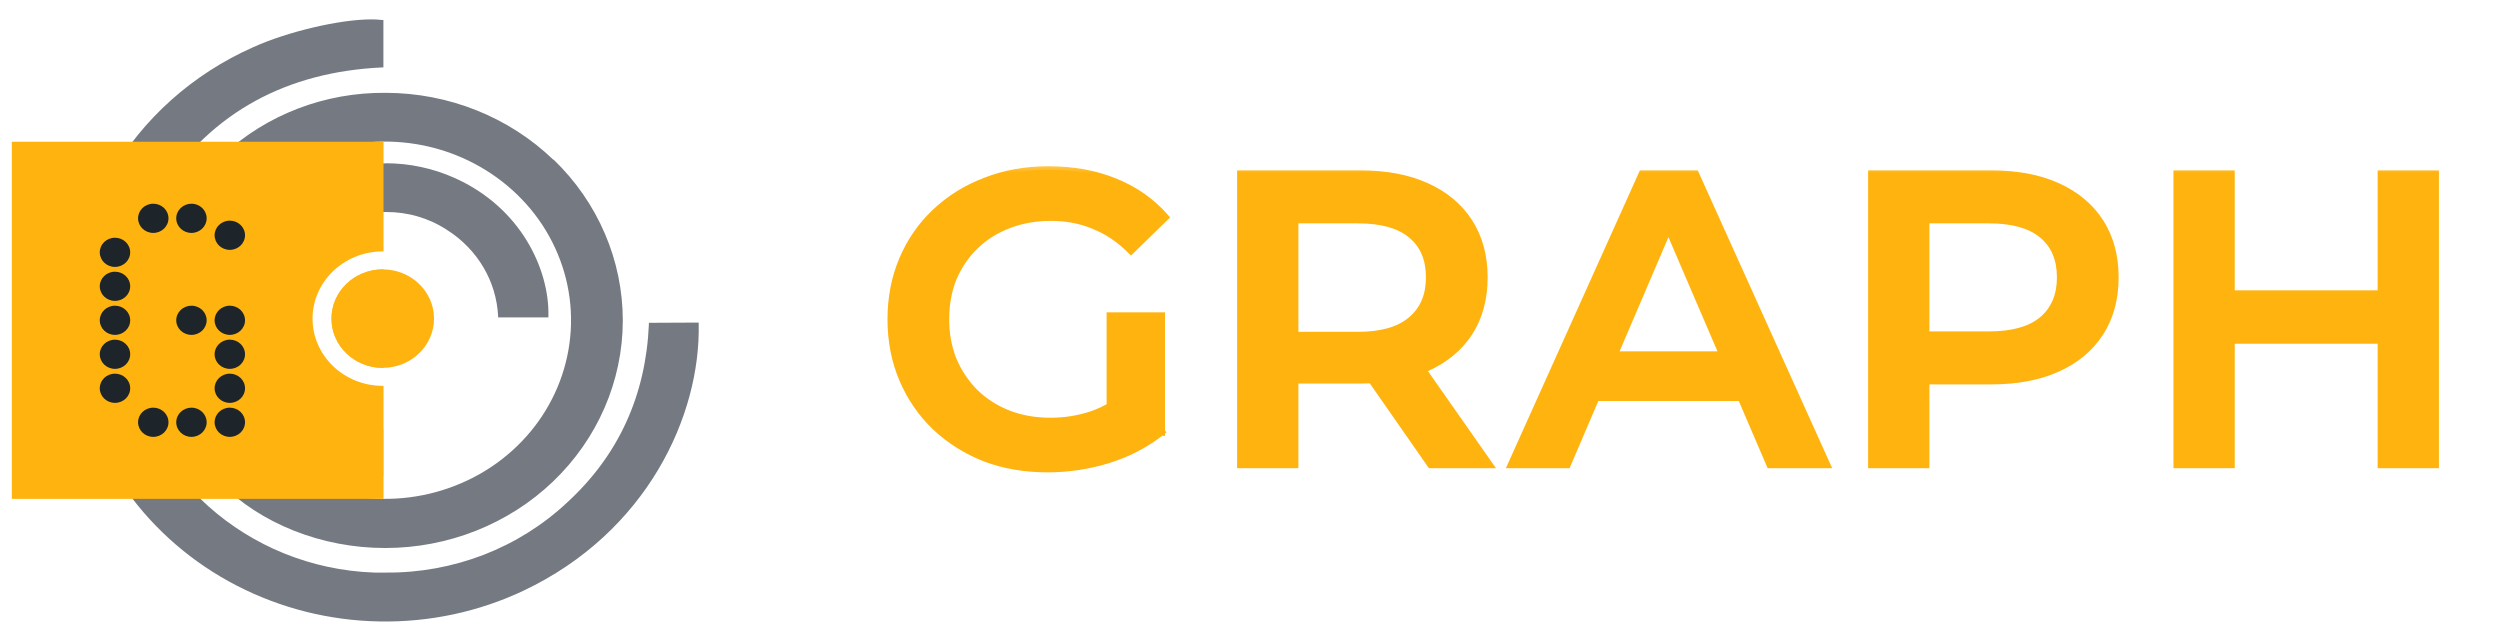
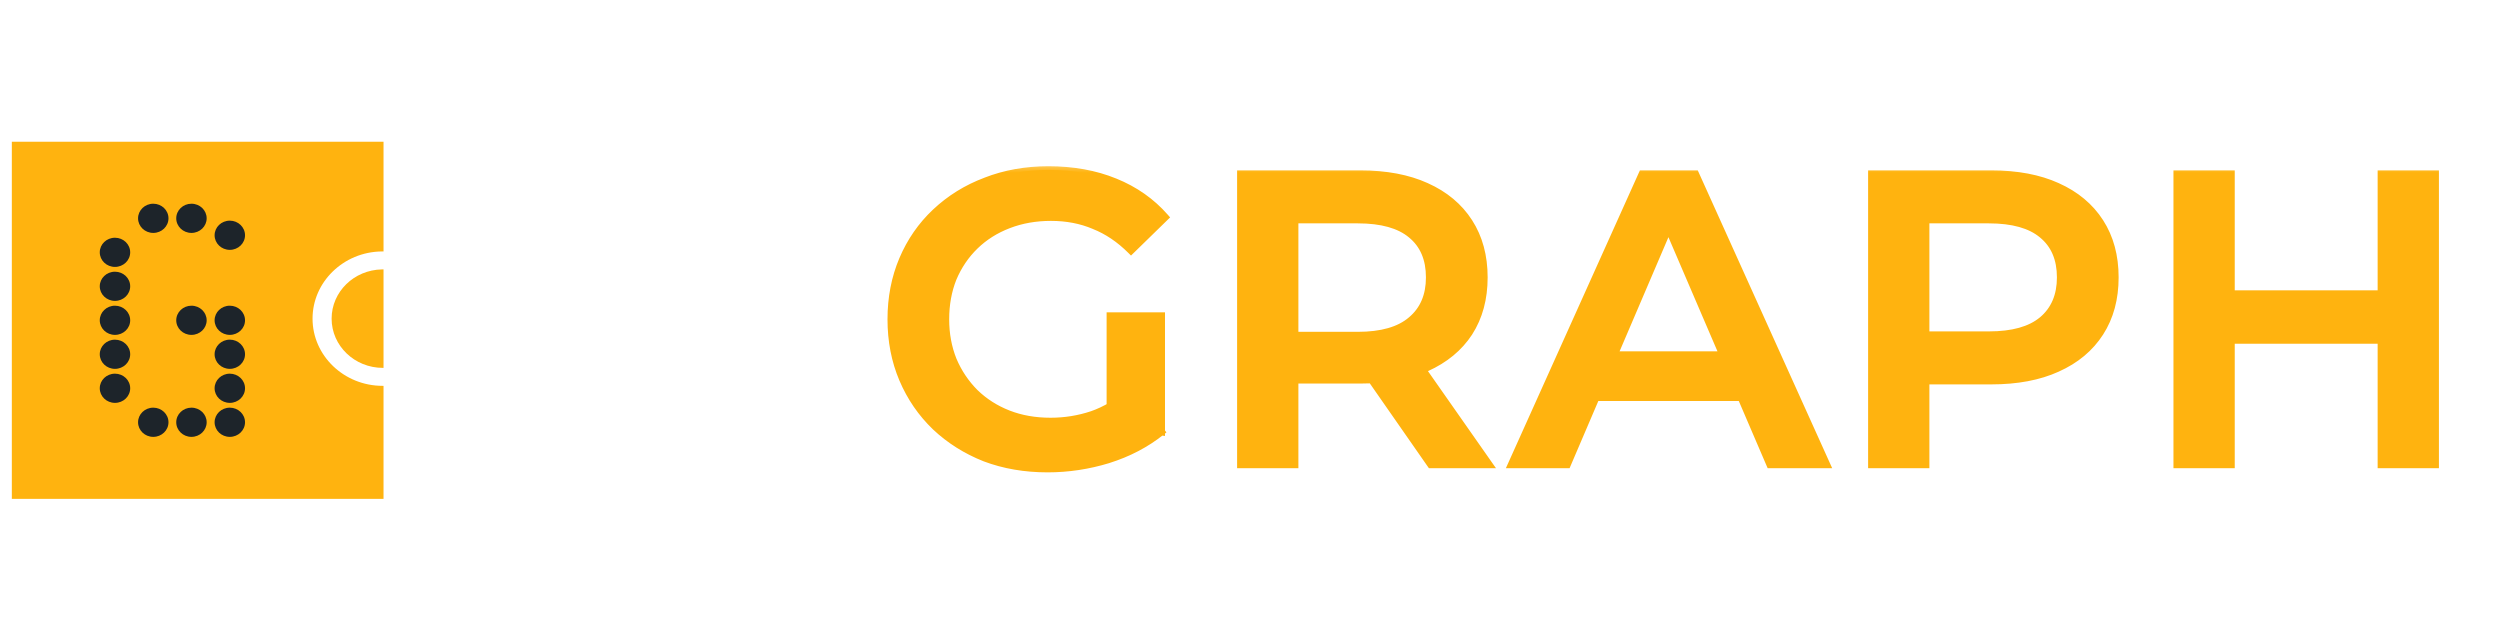
<svg xmlns="http://www.w3.org/2000/svg" width="107" height="27" viewBox="0 0 107 27" fill="none">
  <mask id="path-1-outside-1_8720_1778" maskUnits="userSpaceOnUse" x="37.36" y="6.883" width="68" height="14" fill="black">
    <rect fill="white" x="37.36" y="6.883" width="68" height="14" />
-     <path d="M44.838 20.06C43.867 20.06 42.973 19.907 42.156 19.599C41.351 19.279 40.646 18.835 40.042 18.267C39.438 17.686 38.971 17.005 38.639 16.224C38.307 15.442 38.142 14.59 38.142 13.666C38.142 12.742 38.307 11.89 38.639 11.108C38.971 10.327 39.438 9.652 40.042 9.084C40.658 8.503 41.374 8.059 42.191 7.751C43.008 7.432 43.902 7.272 44.873 7.272C45.927 7.272 46.874 7.444 47.715 7.787C48.568 8.13 49.284 8.634 49.864 9.297L48.408 10.718C47.922 10.232 47.396 9.877 46.827 9.652C46.271 9.415 45.655 9.297 44.98 9.297C44.329 9.297 43.725 9.403 43.168 9.616C42.612 9.83 42.132 10.132 41.73 10.522C41.327 10.913 41.013 11.375 40.788 11.908C40.575 12.441 40.468 13.027 40.468 13.666C40.468 14.294 40.575 14.874 40.788 15.407C41.013 15.94 41.327 16.407 41.73 16.81C42.132 17.201 42.606 17.503 43.151 17.716C43.695 17.929 44.299 18.036 44.962 18.036C45.578 18.036 46.17 17.941 46.738 17.751C47.319 17.55 47.869 17.218 48.39 16.757L49.705 18.48C49.053 19.001 48.295 19.397 47.431 19.67C46.578 19.93 45.714 20.06 44.838 20.06ZM47.52 18.178V13.524H49.705V18.48L47.52 18.178ZM53.105 19.883V7.449H58.221C59.322 7.449 60.263 7.627 61.045 7.982C61.838 8.338 62.448 8.847 62.874 9.51C63.301 10.173 63.514 10.96 63.514 11.872C63.514 12.784 63.301 13.571 62.874 14.235C62.448 14.886 61.838 15.389 61.045 15.744C60.263 16.088 59.322 16.259 58.221 16.259H54.384L55.414 15.211V19.883H53.105ZM61.24 19.883L58.096 15.371H60.565L63.727 19.883H61.24ZM55.414 15.46L54.384 14.359H58.114C59.133 14.359 59.896 14.14 60.406 13.702C60.926 13.264 61.187 12.654 61.187 11.872C61.187 11.079 60.926 10.469 60.406 10.043C59.896 9.616 59.133 9.403 58.114 9.403H54.384L55.414 8.267V15.46ZM64.694 19.883L70.289 7.449H72.562L78.175 19.883H75.76L70.946 8.675H71.87L67.074 19.883H64.694ZM67.269 17.005L67.891 15.194H74.605L75.227 17.005H67.269ZM80.112 19.883V7.449H85.227C86.328 7.449 87.27 7.627 88.051 7.982C88.845 8.338 89.454 8.847 89.881 9.51C90.307 10.173 90.52 10.96 90.52 11.872C90.52 12.784 90.307 13.571 89.881 14.235C89.454 14.898 88.845 15.407 88.051 15.762C87.27 16.117 86.328 16.295 85.227 16.295H81.391L82.421 15.211V19.883H80.112ZM82.421 15.46L81.391 14.341H85.121C86.139 14.341 86.903 14.128 87.412 13.702C87.933 13.264 88.193 12.654 88.193 11.872C88.193 11.079 87.933 10.469 87.412 10.043C86.903 9.616 86.139 9.403 85.121 9.403H81.391L82.421 8.267V15.46ZM101.92 7.449H104.229V19.883H101.92V7.449ZM95.49 19.883H93.181V7.449H95.49V19.883ZM102.098 14.554H95.295V12.583H102.098V14.554Z" />
  </mask>
  <path d="M44.838 20.06C43.867 20.06 42.973 19.907 42.156 19.599C41.351 19.279 40.646 18.835 40.042 18.267C39.438 17.686 38.971 17.005 38.639 16.224C38.307 15.442 38.142 14.59 38.142 13.666C38.142 12.742 38.307 11.89 38.639 11.108C38.971 10.327 39.438 9.652 40.042 9.084C40.658 8.503 41.374 8.059 42.191 7.751C43.008 7.432 43.902 7.272 44.873 7.272C45.927 7.272 46.874 7.444 47.715 7.787C48.568 8.13 49.284 8.634 49.864 9.297L48.408 10.718C47.922 10.232 47.396 9.877 46.827 9.652C46.271 9.415 45.655 9.297 44.98 9.297C44.329 9.297 43.725 9.403 43.168 9.616C42.612 9.83 42.132 10.132 41.73 10.522C41.327 10.913 41.013 11.375 40.788 11.908C40.575 12.441 40.468 13.027 40.468 13.666C40.468 14.294 40.575 14.874 40.788 15.407C41.013 15.94 41.327 16.407 41.73 16.81C42.132 17.201 42.606 17.503 43.151 17.716C43.695 17.929 44.299 18.036 44.962 18.036C45.578 18.036 46.17 17.941 46.738 17.751C47.319 17.55 47.869 17.218 48.39 16.757L49.705 18.48C49.053 19.001 48.295 19.397 47.431 19.67C46.578 19.93 45.714 20.06 44.838 20.06ZM47.52 18.178V13.524H49.705V18.48L47.52 18.178ZM53.105 19.883V7.449H58.221C59.322 7.449 60.263 7.627 61.045 7.982C61.838 8.338 62.448 8.847 62.874 9.51C63.301 10.173 63.514 10.96 63.514 11.872C63.514 12.784 63.301 13.571 62.874 14.235C62.448 14.886 61.838 15.389 61.045 15.744C60.263 16.088 59.322 16.259 58.221 16.259H54.384L55.414 15.211V19.883H53.105ZM61.24 19.883L58.096 15.371H60.565L63.727 19.883H61.24ZM55.414 15.46L54.384 14.359H58.114C59.133 14.359 59.896 14.14 60.406 13.702C60.926 13.264 61.187 12.654 61.187 11.872C61.187 11.079 60.926 10.469 60.406 10.043C59.896 9.616 59.133 9.403 58.114 9.403H54.384L55.414 8.267V15.46ZM64.694 19.883L70.289 7.449H72.562L78.175 19.883H75.76L70.946 8.675H71.87L67.074 19.883H64.694ZM67.269 17.005L67.891 15.194H74.605L75.227 17.005H67.269ZM80.112 19.883V7.449H85.227C86.328 7.449 87.27 7.627 88.051 7.982C88.845 8.338 89.454 8.847 89.881 9.51C90.307 10.173 90.52 10.96 90.52 11.872C90.52 12.784 90.307 13.571 89.881 14.235C89.454 14.898 88.845 15.407 88.051 15.762C87.27 16.117 86.328 16.295 85.227 16.295H81.391L82.421 15.211V19.883H80.112ZM82.421 15.46L81.391 14.341H85.121C86.139 14.341 86.903 14.128 87.412 13.702C87.933 13.264 88.193 12.654 88.193 11.872C88.193 11.079 87.933 10.469 87.412 10.043C86.903 9.616 86.139 9.403 85.121 9.403H81.391L82.421 8.267V15.46ZM101.92 7.449H104.229V19.883H101.92V7.449ZM95.49 19.883H93.181V7.449H95.49V19.883ZM102.098 14.554H95.295V12.583H102.098V14.554Z" fill="#FFB30F" />
  <path d="M42.156 19.599L42.098 19.745L42.1 19.745L42.156 19.599ZM40.042 18.267L39.933 18.38L39.934 18.381L40.042 18.267ZM38.639 16.224L38.783 16.163L38.639 16.224ZM38.639 11.108L38.783 11.17L38.639 11.108ZM40.042 9.084L40.15 9.198L40.15 9.198L40.042 9.084ZM42.191 7.751L42.247 7.898L42.248 7.898L42.191 7.751ZM47.715 7.787L47.656 7.932L47.657 7.933L47.715 7.787ZM49.864 9.297L49.974 9.409L50.081 9.305L49.983 9.193L49.864 9.297ZM48.408 10.718L48.297 10.829L48.407 10.938L48.518 10.83L48.408 10.718ZM46.827 9.652L46.766 9.796L46.769 9.798L46.827 9.652ZM43.168 9.616L43.224 9.763L43.168 9.616ZM40.788 11.908L40.644 11.847L40.642 11.849L40.788 11.908ZM40.788 15.407L40.642 15.465L40.644 15.468L40.788 15.407ZM41.73 16.81L41.618 16.921L41.62 16.923L41.73 16.81ZM43.151 17.716L43.208 17.57L43.151 17.716ZM46.738 17.751L46.788 17.9L46.79 17.9L46.738 17.751ZM48.39 16.757L48.515 16.662L48.413 16.527L48.286 16.639L48.39 16.757ZM49.705 18.48L49.803 18.602L49.922 18.506L49.829 18.384L49.705 18.48ZM47.431 19.67L47.477 19.82L47.478 19.819L47.431 19.67ZM47.52 18.178H47.363V18.314L47.498 18.333L47.52 18.178ZM47.52 13.524V13.367H47.363V13.524H47.52ZM49.705 13.524H49.862V13.367H49.705V13.524ZM49.705 18.48L49.683 18.635L49.862 18.66V18.48H49.705ZM44.838 19.903C43.884 19.903 43.009 19.752 42.211 19.452L42.1 19.745C42.937 20.061 43.85 20.217 44.838 20.217V19.903ZM42.214 19.453C41.426 19.14 40.739 18.706 40.15 18.152L39.934 18.381C40.553 18.963 41.275 19.418 42.098 19.744L42.214 19.453ZM40.151 18.153C39.562 17.588 39.107 16.925 38.783 16.163L38.494 16.285C38.834 17.086 39.314 17.785 39.933 18.38L40.151 18.153ZM38.783 16.163C38.461 15.402 38.299 14.571 38.299 13.666H37.985C37.985 14.609 38.154 15.483 38.494 16.285L38.783 16.163ZM38.299 13.666C38.299 12.762 38.461 11.93 38.783 11.17L38.494 11.047C38.154 11.85 37.985 12.723 37.985 13.666H38.299ZM38.783 11.17C39.107 10.408 39.562 9.751 40.15 9.198L39.934 8.969C39.314 9.553 38.834 10.246 38.494 11.047L38.783 11.17ZM40.15 9.198C40.75 8.632 41.448 8.199 42.247 7.898L42.136 7.605C41.3 7.919 40.566 8.374 39.934 8.969L40.15 9.198ZM42.248 7.898C43.045 7.586 43.92 7.429 44.873 7.429V7.115C43.885 7.115 42.971 7.278 42.134 7.605L42.248 7.898ZM44.873 7.429C45.91 7.429 46.837 7.598 47.656 7.932L47.775 7.642C46.912 7.289 45.944 7.115 44.873 7.115V7.429ZM47.657 7.933C48.487 8.267 49.183 8.756 49.746 9.4L49.983 9.193C49.385 8.511 48.648 7.994 47.774 7.641L47.657 7.933ZM49.755 9.184L48.298 10.605L48.518 10.83L49.974 9.409L49.755 9.184ZM48.519 10.607C48.02 10.108 47.476 9.74 46.885 9.506L46.769 9.798C47.316 10.014 47.825 10.357 48.297 10.829L48.519 10.607ZM46.889 9.507C46.31 9.261 45.674 9.14 44.98 9.14V9.454C45.636 9.454 46.231 9.569 46.766 9.796L46.889 9.507ZM44.98 9.14C44.311 9.14 43.688 9.249 43.112 9.47L43.224 9.763C43.761 9.557 44.346 9.454 44.98 9.454V9.14ZM43.112 9.47C42.537 9.69 42.039 10.003 41.62 10.41L41.839 10.635C42.225 10.26 42.686 9.969 43.224 9.763L43.112 9.47ZM41.62 10.41C41.202 10.816 40.876 11.295 40.644 11.847L40.933 11.969C41.15 11.455 41.452 11.011 41.839 10.635L41.62 10.41ZM40.642 11.849C40.421 12.403 40.311 13.009 40.311 13.666H40.625C40.625 13.044 40.729 12.478 40.934 11.966L40.642 11.849ZM40.311 13.666C40.311 14.312 40.421 14.912 40.642 15.465L40.934 15.348C40.729 14.836 40.625 14.276 40.625 13.666H40.311ZM40.644 15.468C40.876 16.019 41.201 16.504 41.618 16.921L41.84 16.699C41.453 16.311 41.15 15.86 40.933 15.346L40.644 15.468ZM41.62 16.923C42.038 17.329 42.53 17.642 43.093 17.862L43.208 17.57C42.682 17.364 42.226 17.073 41.839 16.697L41.62 16.923ZM43.093 17.862C43.658 18.083 44.282 18.193 44.962 18.193V17.879C44.316 17.879 43.732 17.775 43.208 17.57L43.093 17.862ZM44.962 18.193C45.594 18.193 46.203 18.095 46.788 17.9L46.689 17.602C46.137 17.786 45.562 17.879 44.962 17.879V18.193ZM46.79 17.9C47.392 17.691 47.96 17.348 48.494 16.874L48.286 16.639C47.778 17.089 47.245 17.409 46.687 17.603L46.79 17.9ZM48.265 16.852L49.58 18.575L49.829 18.384L48.515 16.662L48.265 16.852ZM49.606 18.357C48.972 18.865 48.231 19.253 47.384 19.52L47.478 19.819C48.36 19.542 49.135 19.136 49.803 18.602L49.606 18.357ZM47.385 19.52C46.547 19.776 45.698 19.903 44.838 19.903V20.217C45.73 20.217 46.61 20.085 47.477 19.82L47.385 19.52ZM47.677 18.178V13.524H47.363V18.178H47.677ZM47.52 13.681H49.705V13.367H47.52V13.681ZM49.548 13.524V18.48H49.862V13.524H49.548ZM49.726 18.324L47.541 18.022L47.498 18.333L49.683 18.635L49.726 18.324ZM53.105 19.883H52.948V20.04H53.105V19.883ZM53.105 7.449V7.292H52.948V7.449H53.105ZM61.045 7.982L60.98 8.125L60.981 8.126L61.045 7.982ZM62.874 9.51L63.006 9.425L62.874 9.51ZM62.874 14.235L63.006 14.32L63.006 14.319L62.874 14.235ZM61.045 15.744L61.108 15.888L61.109 15.888L61.045 15.744ZM54.384 16.259L54.272 16.149L54.01 16.416H54.384V16.259ZM55.414 15.211H55.571V14.828L55.302 15.101L55.414 15.211ZM55.414 19.883V20.04H55.571V19.883H55.414ZM61.24 19.883L61.111 19.973L61.158 20.04H61.24V19.883ZM58.096 15.371V15.214H57.796L57.968 15.461L58.096 15.371ZM60.565 15.371L60.694 15.281L60.647 15.214H60.565V15.371ZM63.727 19.883V20.04H64.029L63.855 19.793L63.727 19.883ZM55.414 15.46L55.3 15.567L55.571 15.858V15.46H55.414ZM54.384 14.359V14.202H54.022L54.27 14.466L54.384 14.359ZM60.406 13.702L60.304 13.582L60.303 13.583L60.406 13.702ZM60.406 10.043L60.305 10.163L60.306 10.164L60.406 10.043ZM54.384 9.403L54.268 9.298L54.03 9.56H54.384V9.403ZM55.414 8.267H55.571V7.859L55.298 8.161L55.414 8.267ZM53.262 19.883V7.449H52.948V19.883H53.262ZM53.105 7.606H58.221V7.292H53.105V7.606ZM58.221 7.606C59.306 7.606 60.224 7.782 60.98 8.125L61.11 7.839C60.303 7.473 59.338 7.292 58.221 7.292V7.606ZM60.981 8.126C61.749 8.47 62.334 8.96 62.742 9.595L63.006 9.425C62.562 8.734 61.927 8.205 61.109 7.839L60.981 8.126ZM62.742 9.595C63.15 10.229 63.357 10.986 63.357 11.872H63.671C63.671 10.935 63.451 10.117 63.006 9.425L62.742 9.595ZM63.357 11.872C63.357 12.759 63.15 13.516 62.742 14.15L63.006 14.319C63.451 13.627 63.671 12.809 63.671 11.872H63.357ZM62.743 14.149C62.335 14.772 61.75 15.257 60.981 15.601L61.109 15.888C61.926 15.521 62.561 15 63.006 14.32L62.743 14.149ZM60.982 15.601C60.225 15.933 59.306 16.102 58.221 16.102V16.416C59.338 16.416 60.302 16.242 61.108 15.888L60.982 15.601ZM58.221 16.102H54.384V16.416H58.221V16.102ZM54.496 16.369L55.526 15.322L55.302 15.101L54.272 16.149L54.496 16.369ZM55.257 15.211V19.883H55.571V15.211H55.257ZM55.414 19.726H53.105V20.04H55.414V19.726ZM61.369 19.793L58.225 15.281L57.968 15.461L61.111 19.973L61.369 19.793ZM58.096 15.528H60.565V15.214H58.096V15.528ZM60.437 15.461L63.598 19.973L63.855 19.793L60.694 15.281L60.437 15.461ZM63.727 19.726H61.24V20.04H63.727V19.726ZM55.529 15.353L54.499 14.252L54.27 14.466L55.3 15.567L55.529 15.353ZM54.384 14.516H58.114V14.202H54.384V14.516ZM58.114 14.516C59.151 14.516 59.959 14.293 60.508 13.821L60.303 13.583C59.834 13.986 59.114 14.202 58.114 14.202V14.516ZM60.507 13.822C61.069 13.349 61.344 12.692 61.344 11.872H61.03C61.03 12.615 60.785 13.178 60.304 13.582L60.507 13.822ZM61.344 11.872C61.344 11.041 61.069 10.383 60.505 9.921L60.306 10.164C60.784 10.555 61.03 11.117 61.03 11.872H61.344ZM60.506 9.922C59.957 9.463 59.151 9.246 58.114 9.246V9.56C59.114 9.56 59.835 9.77 60.305 10.163L60.506 9.922ZM58.114 9.246H54.384V9.56H58.114V9.246ZM54.501 9.509L55.531 8.372L55.298 8.161L54.268 9.298L54.501 9.509ZM55.257 8.267V15.46H55.571V8.267H55.257ZM64.694 19.883L64.551 19.818L64.451 20.04H64.694V19.883ZM70.289 7.449V7.292H70.188L70.146 7.385L70.289 7.449ZM72.562 7.449L72.706 7.385L72.664 7.292H72.562V7.449ZM78.175 19.883V20.04H78.418L78.318 19.818L78.175 19.883ZM75.76 19.883L75.615 19.945L75.656 20.04H75.76V19.883ZM70.946 8.675V8.518H70.708L70.802 8.737L70.946 8.675ZM71.87 8.675L72.014 8.737L72.108 8.518H71.87V8.675ZM67.074 19.883V20.04H67.178L67.218 19.945L67.074 19.883ZM67.269 17.005L67.121 16.954L67.05 17.162H67.269V17.005ZM67.891 15.194V15.037H67.779L67.743 15.143L67.891 15.194ZM74.605 15.194L74.754 15.143L74.717 15.037H74.605V15.194ZM75.227 17.005V17.162H75.447L75.375 16.954L75.227 17.005ZM64.837 19.947L70.432 7.514L70.146 7.385L64.551 19.818L64.837 19.947ZM70.289 7.606H72.562V7.292H70.289V7.606ZM72.419 7.514L78.032 19.947L78.318 19.818L72.706 7.385L72.419 7.514ZM78.175 19.726H75.76V20.04H78.175V19.726ZM75.904 19.821L71.09 8.613L70.802 8.737L75.615 19.945L75.904 19.821ZM70.946 8.832H71.87V8.518H70.946V8.832ZM71.725 8.613L66.93 19.821L67.218 19.945L72.014 8.737L71.725 8.613ZM67.074 19.726H64.694V20.04H67.074V19.726ZM67.418 17.056L68.04 15.245L67.743 15.143L67.121 16.954L67.418 17.056ZM67.891 15.351H74.605V15.037H67.891V15.351ZM74.457 15.245L75.078 17.056L75.375 16.954L74.754 15.143L74.457 15.245ZM75.227 16.848H67.269V17.162H75.227V16.848ZM80.112 19.883H79.955V20.04H80.112V19.883ZM80.112 7.449V7.292H79.955V7.449H80.112ZM88.051 7.982L87.986 8.125L87.987 8.126L88.051 7.982ZM89.881 9.51L90.013 9.425L89.881 9.51ZM89.881 14.235L90.013 14.319L89.881 14.235ZM88.051 15.762L87.987 15.619L87.986 15.619L88.051 15.762ZM81.391 16.295L81.277 16.187L81.025 16.452H81.391V16.295ZM82.421 15.211H82.578V14.819L82.307 15.103L82.421 15.211ZM82.421 19.883V20.04H82.578V19.883H82.421ZM82.421 15.46L82.305 15.566L82.578 15.862V15.46H82.421ZM81.391 14.341V14.184H81.033L81.275 14.447L81.391 14.341ZM87.412 13.702L87.513 13.822L87.513 13.822L87.412 13.702ZM87.412 10.043L87.311 10.163L87.312 10.164L87.412 10.043ZM81.391 9.403L81.274 9.298L81.036 9.56H81.391V9.403ZM82.421 8.267H82.578V7.859L82.304 8.161L82.421 8.267ZM80.269 19.883V7.449H79.955V19.883H80.269ZM80.112 7.606H85.227V7.292H80.112V7.606ZM85.227 7.606C86.312 7.606 87.23 7.782 87.986 8.125L88.116 7.839C87.309 7.473 86.345 7.292 85.227 7.292V7.606ZM87.987 8.126C88.756 8.47 89.341 8.96 89.749 9.595L90.013 9.425C89.568 8.734 88.934 8.205 88.115 7.839L87.987 8.126ZM89.749 9.595C90.156 10.229 90.363 10.986 90.363 11.872H90.677C90.677 10.935 90.458 10.117 90.013 9.425L89.749 9.595ZM90.363 11.872C90.363 12.759 90.156 13.516 89.749 14.15L90.013 14.319C90.458 13.627 90.677 12.809 90.677 11.872H90.363ZM89.749 14.15C89.341 14.784 88.756 15.275 87.987 15.619L88.115 15.905C88.934 15.539 89.568 15.011 90.013 14.319L89.749 14.15ZM87.986 15.619C87.23 15.963 86.312 16.138 85.227 16.138V16.452C86.345 16.452 87.309 16.272 88.116 15.905L87.986 15.619ZM85.227 16.138H81.391V16.452H85.227V16.138ZM81.504 16.403L82.535 15.32L82.307 15.103L81.277 16.187L81.504 16.403ZM82.264 15.211V19.883H82.578V15.211H82.264ZM82.421 19.726H80.112V20.04H82.421V19.726ZM82.536 15.354L81.506 14.235L81.275 14.447L82.305 15.566L82.536 15.354ZM81.391 14.498H85.121V14.184H81.391V14.498ZM85.121 14.498C86.157 14.498 86.964 14.282 87.513 13.822L87.311 13.581C86.842 13.974 86.121 14.184 85.121 14.184V14.498ZM87.513 13.822C88.075 13.349 88.35 12.692 88.35 11.872H88.036C88.036 12.615 87.791 13.178 87.311 13.582L87.513 13.822ZM88.35 11.872C88.35 11.041 88.075 10.383 87.511 9.921L87.312 10.164C87.79 10.555 88.036 11.117 88.036 11.872H88.35ZM87.513 9.922C86.964 9.463 86.157 9.246 85.121 9.246V9.56C86.121 9.56 86.842 9.77 87.311 10.163L87.513 9.922ZM85.121 9.246H81.391V9.56H85.121V9.246ZM81.507 9.509L82.537 8.372L82.304 8.161L81.274 9.298L81.507 9.509ZM82.264 8.267V15.46H82.578V8.267H82.264ZM101.92 7.449V7.292H101.763V7.449H101.92ZM104.229 7.449H104.386V7.292H104.229V7.449ZM104.229 19.883V20.04H104.386V19.883H104.229ZM101.92 19.883H101.763V20.04H101.92V19.883ZM95.49 19.883V20.04H95.647V19.883H95.49ZM93.181 19.883H93.024V20.04H93.181V19.883ZM93.181 7.449V7.292H93.024V7.449H93.181ZM95.49 7.449H95.647V7.292H95.49V7.449ZM102.098 14.554V14.711H102.255V14.554H102.098ZM95.295 14.554H95.138V14.711H95.295V14.554ZM95.295 12.583V12.426H95.138V12.583H95.295ZM102.098 12.583H102.255V12.426H102.098V12.583ZM101.92 7.606H104.229V7.292H101.92V7.606ZM104.072 7.449V19.883H104.386V7.449H104.072ZM104.229 19.726H101.92V20.04H104.229V19.726ZM102.077 19.883V7.449H101.763V19.883H102.077ZM95.49 19.726H93.181V20.04H95.49V19.726ZM93.338 19.883V7.449H93.024V19.883H93.338ZM93.181 7.606H95.49V7.292H93.181V7.606ZM95.333 7.449V19.883H95.647V7.449H95.333ZM102.098 14.397H95.295V14.711H102.098V14.397ZM95.452 14.554V12.583H95.138V14.554H95.452ZM95.295 12.74H102.098V12.426H95.295V12.74ZM101.941 12.583V14.554H102.255V12.583H101.941Z" fill="#FFB30F" mask="url(#path-1-outside-1_8720_1778)" />
-   <path fill-rule="evenodd" clip-rule="evenodd" d="M16.351 0.856C16.197 0.835 16.047 0.83 15.892 0.83C14.535 0.83 12.313 1.353 10.838 2.019C8.248 3.168 6.105 5.08 4.727 7.485C3.333 9.884 2.788 12.647 3.173 15.37C3.445 17.4 4.225 19.338 5.432 21.025C6.645 22.711 8.253 24.096 10.133 25.065C12.014 26.034 14.102 26.562 16.239 26.598C18.371 26.639 20.486 26.187 22.399 25.285C27.709 22.773 29.99 17.764 29.904 13.863V13.806L27.773 13.816V13.868C27.645 16.923 26.469 19.492 24.279 21.501C23.248 22.47 22.035 23.229 20.7 23.747C19.364 24.26 17.938 24.521 16.496 24.506H16.015C10.566 24.311 6.084 20.302 5.347 14.97C4.994 12.54 5.571 10.069 6.971 8.013C9.118 4.798 12.27 3.076 16.357 2.886H16.41V0.856H16.362H16.351ZM23.686 6.839C21.784 5.008 19.204 3.978 16.512 3.973C13.905 3.947 11.394 4.911 9.53 6.654L9.487 6.695L10.326 7.423L11.079 8.079L11.116 8.044C12.27 7.039 13.702 6.382 15.24 6.152C16.779 5.921 18.355 6.126 19.77 6.746C21.186 7.367 22.383 8.367 23.216 9.633C24.044 10.899 24.471 12.365 24.439 13.863C24.407 15.354 23.921 16.81 23.04 18.041C22.158 19.271 20.919 20.23 19.477 20.789C18.034 21.353 16.453 21.496 14.925 21.204C13.397 20.912 11.992 20.199 10.886 19.148L10.844 19.107L9.722 20.281L9.391 20.63L9.428 20.666C11.154 22.414 13.771 23.455 16.485 23.455C19.177 23.455 21.763 22.434 23.67 20.609C25.577 18.784 26.651 16.308 26.656 13.724C26.656 11.14 25.593 8.659 23.691 6.828L23.686 6.839ZM16.512 6.993C15.288 6.993 14.086 7.295 13.023 7.874C11.96 8.454 11.079 9.294 10.459 10.305C9.839 11.314 9.508 12.468 9.492 13.637C9.482 14.811 9.786 15.964 10.384 16.99C11.747 19.323 14.305 20.384 16.116 20.384H16.399V18.359H16.346C13.274 18.113 11.645 15.764 11.672 13.657C11.677 12.54 12.11 11.458 12.884 10.622C13.659 9.787 14.722 9.248 15.881 9.11C16.09 9.084 16.303 9.074 16.517 9.074C17.452 9.069 18.365 9.335 19.135 9.843C19.776 10.248 20.31 10.797 20.689 11.438C21.069 12.078 21.282 12.796 21.32 13.534V13.586H23.472V13.534C23.52 11.54 22.297 8.884 19.46 7.618C18.536 7.203 17.527 6.987 16.506 6.987L16.512 6.993Z" fill="#757982" />
-   <path d="M16.38 15.744C17.593 15.744 18.576 14.801 18.576 13.637C18.576 12.473 17.593 11.53 16.38 11.53C15.167 11.53 14.184 12.473 14.184 13.637C14.184 14.801 15.167 15.744 16.38 15.744Z" fill="#FFB30F" />
  <path fill-rule="evenodd" clip-rule="evenodd" d="M16.415 6.065H0.506V21.351H16.415V16.514L16.374 16.514C14.723 16.514 13.377 15.222 13.377 13.638C13.377 12.067 14.701 10.784 16.332 10.762C16.351 10.762 16.37 10.761 16.388 10.761C16.397 10.761 16.406 10.761 16.415 10.762V6.065ZM16.415 15.745V11.531C16.401 11.531 16.388 11.531 16.374 11.531C16.364 11.531 16.355 11.531 16.345 11.531C15.152 11.553 14.193 12.488 14.193 13.638C14.193 14.801 15.176 15.745 16.388 15.745C16.397 15.745 16.406 15.745 16.415 15.745Z" fill="#FFB30F" />
  <path fill-rule="evenodd" clip-rule="evenodd" d="M8.845 9.344C8.845 9.689 8.554 9.969 8.194 9.969C7.835 9.969 7.543 9.689 7.543 9.344C7.543 8.999 7.835 8.719 8.194 8.719C8.554 8.719 8.845 8.999 8.845 9.344ZM7.211 9.344C7.211 9.689 6.919 9.969 6.56 9.969C6.2 9.969 5.909 9.689 5.909 9.344C5.909 8.999 6.2 8.719 6.56 8.719C6.919 8.719 7.211 8.999 7.211 9.344ZM4.921 11.424C5.28 11.424 5.572 11.145 5.572 10.799C5.572 10.454 5.28 10.175 4.921 10.175C4.561 10.175 4.27 10.454 4.27 10.799C4.27 11.145 4.561 11.424 4.921 11.424ZM5.572 12.253C5.572 12.598 5.28 12.878 4.921 12.878C4.561 12.878 4.27 12.598 4.27 12.253C4.27 11.908 4.561 11.629 4.921 11.629C5.28 11.629 5.572 11.908 5.572 12.253ZM4.921 14.333C5.28 14.333 5.572 14.054 5.572 13.709C5.572 13.364 5.28 13.084 4.921 13.084C4.561 13.084 4.27 13.364 4.27 13.709C4.27 14.054 4.561 14.333 4.921 14.333ZM10.487 13.709C10.487 14.054 10.195 14.333 9.836 14.333C9.476 14.333 9.185 14.054 9.185 13.709C9.185 13.364 9.476 13.084 9.836 13.084C10.195 13.084 10.487 13.364 10.487 13.709ZM4.921 15.787C5.28 15.787 5.572 15.508 5.572 15.162C5.572 14.817 5.28 14.538 4.921 14.538C4.561 14.538 4.27 14.817 4.27 15.162C4.27 15.508 4.561 15.787 4.921 15.787ZM10.487 15.162C10.487 15.507 10.195 15.787 9.836 15.787C9.476 15.787 9.185 15.507 9.185 15.162C9.185 14.817 9.476 14.537 9.836 14.537C10.195 14.537 10.487 14.817 10.487 15.162ZM4.921 17.243C5.28 17.243 5.572 16.963 5.572 16.618C5.572 16.273 5.28 15.993 4.921 15.993C4.561 15.993 4.27 16.273 4.27 16.618C4.27 16.963 4.561 17.243 4.921 17.243ZM7.211 18.073C7.211 18.418 6.919 18.698 6.56 18.698C6.2 18.698 5.909 18.418 5.909 18.073C5.909 17.728 6.2 17.448 6.56 17.448C6.919 17.448 7.211 17.728 7.211 18.073ZM9.836 17.243C10.195 17.243 10.487 16.963 10.487 16.618C10.487 16.273 10.195 15.993 9.836 15.993C9.476 15.993 9.185 16.273 9.185 16.618C9.185 16.963 9.476 17.243 9.836 17.243ZM8.845 18.073C8.845 18.418 8.554 18.698 8.194 18.698C7.835 18.698 7.543 18.418 7.543 18.073C7.543 17.728 7.835 17.448 8.194 17.448C8.554 17.448 8.845 17.728 8.845 18.073ZM8.194 14.333C8.554 14.333 8.845 14.054 8.845 13.709C8.845 13.364 8.554 13.084 8.194 13.084C7.835 13.084 7.543 13.364 7.543 13.709C7.543 14.054 7.835 14.333 8.194 14.333ZM10.487 18.073C10.487 18.418 10.195 18.698 9.836 18.698C9.476 18.698 9.185 18.418 9.185 18.073C9.185 17.728 9.476 17.448 9.836 17.448C10.195 17.448 10.487 17.728 10.487 18.073ZM9.836 10.694C10.195 10.694 10.487 10.414 10.487 10.069C10.487 9.724 10.195 9.444 9.836 9.444C9.476 9.444 9.185 9.724 9.185 10.069C9.185 10.414 9.476 10.694 9.836 10.694Z" fill="#1D242A" />
</svg>